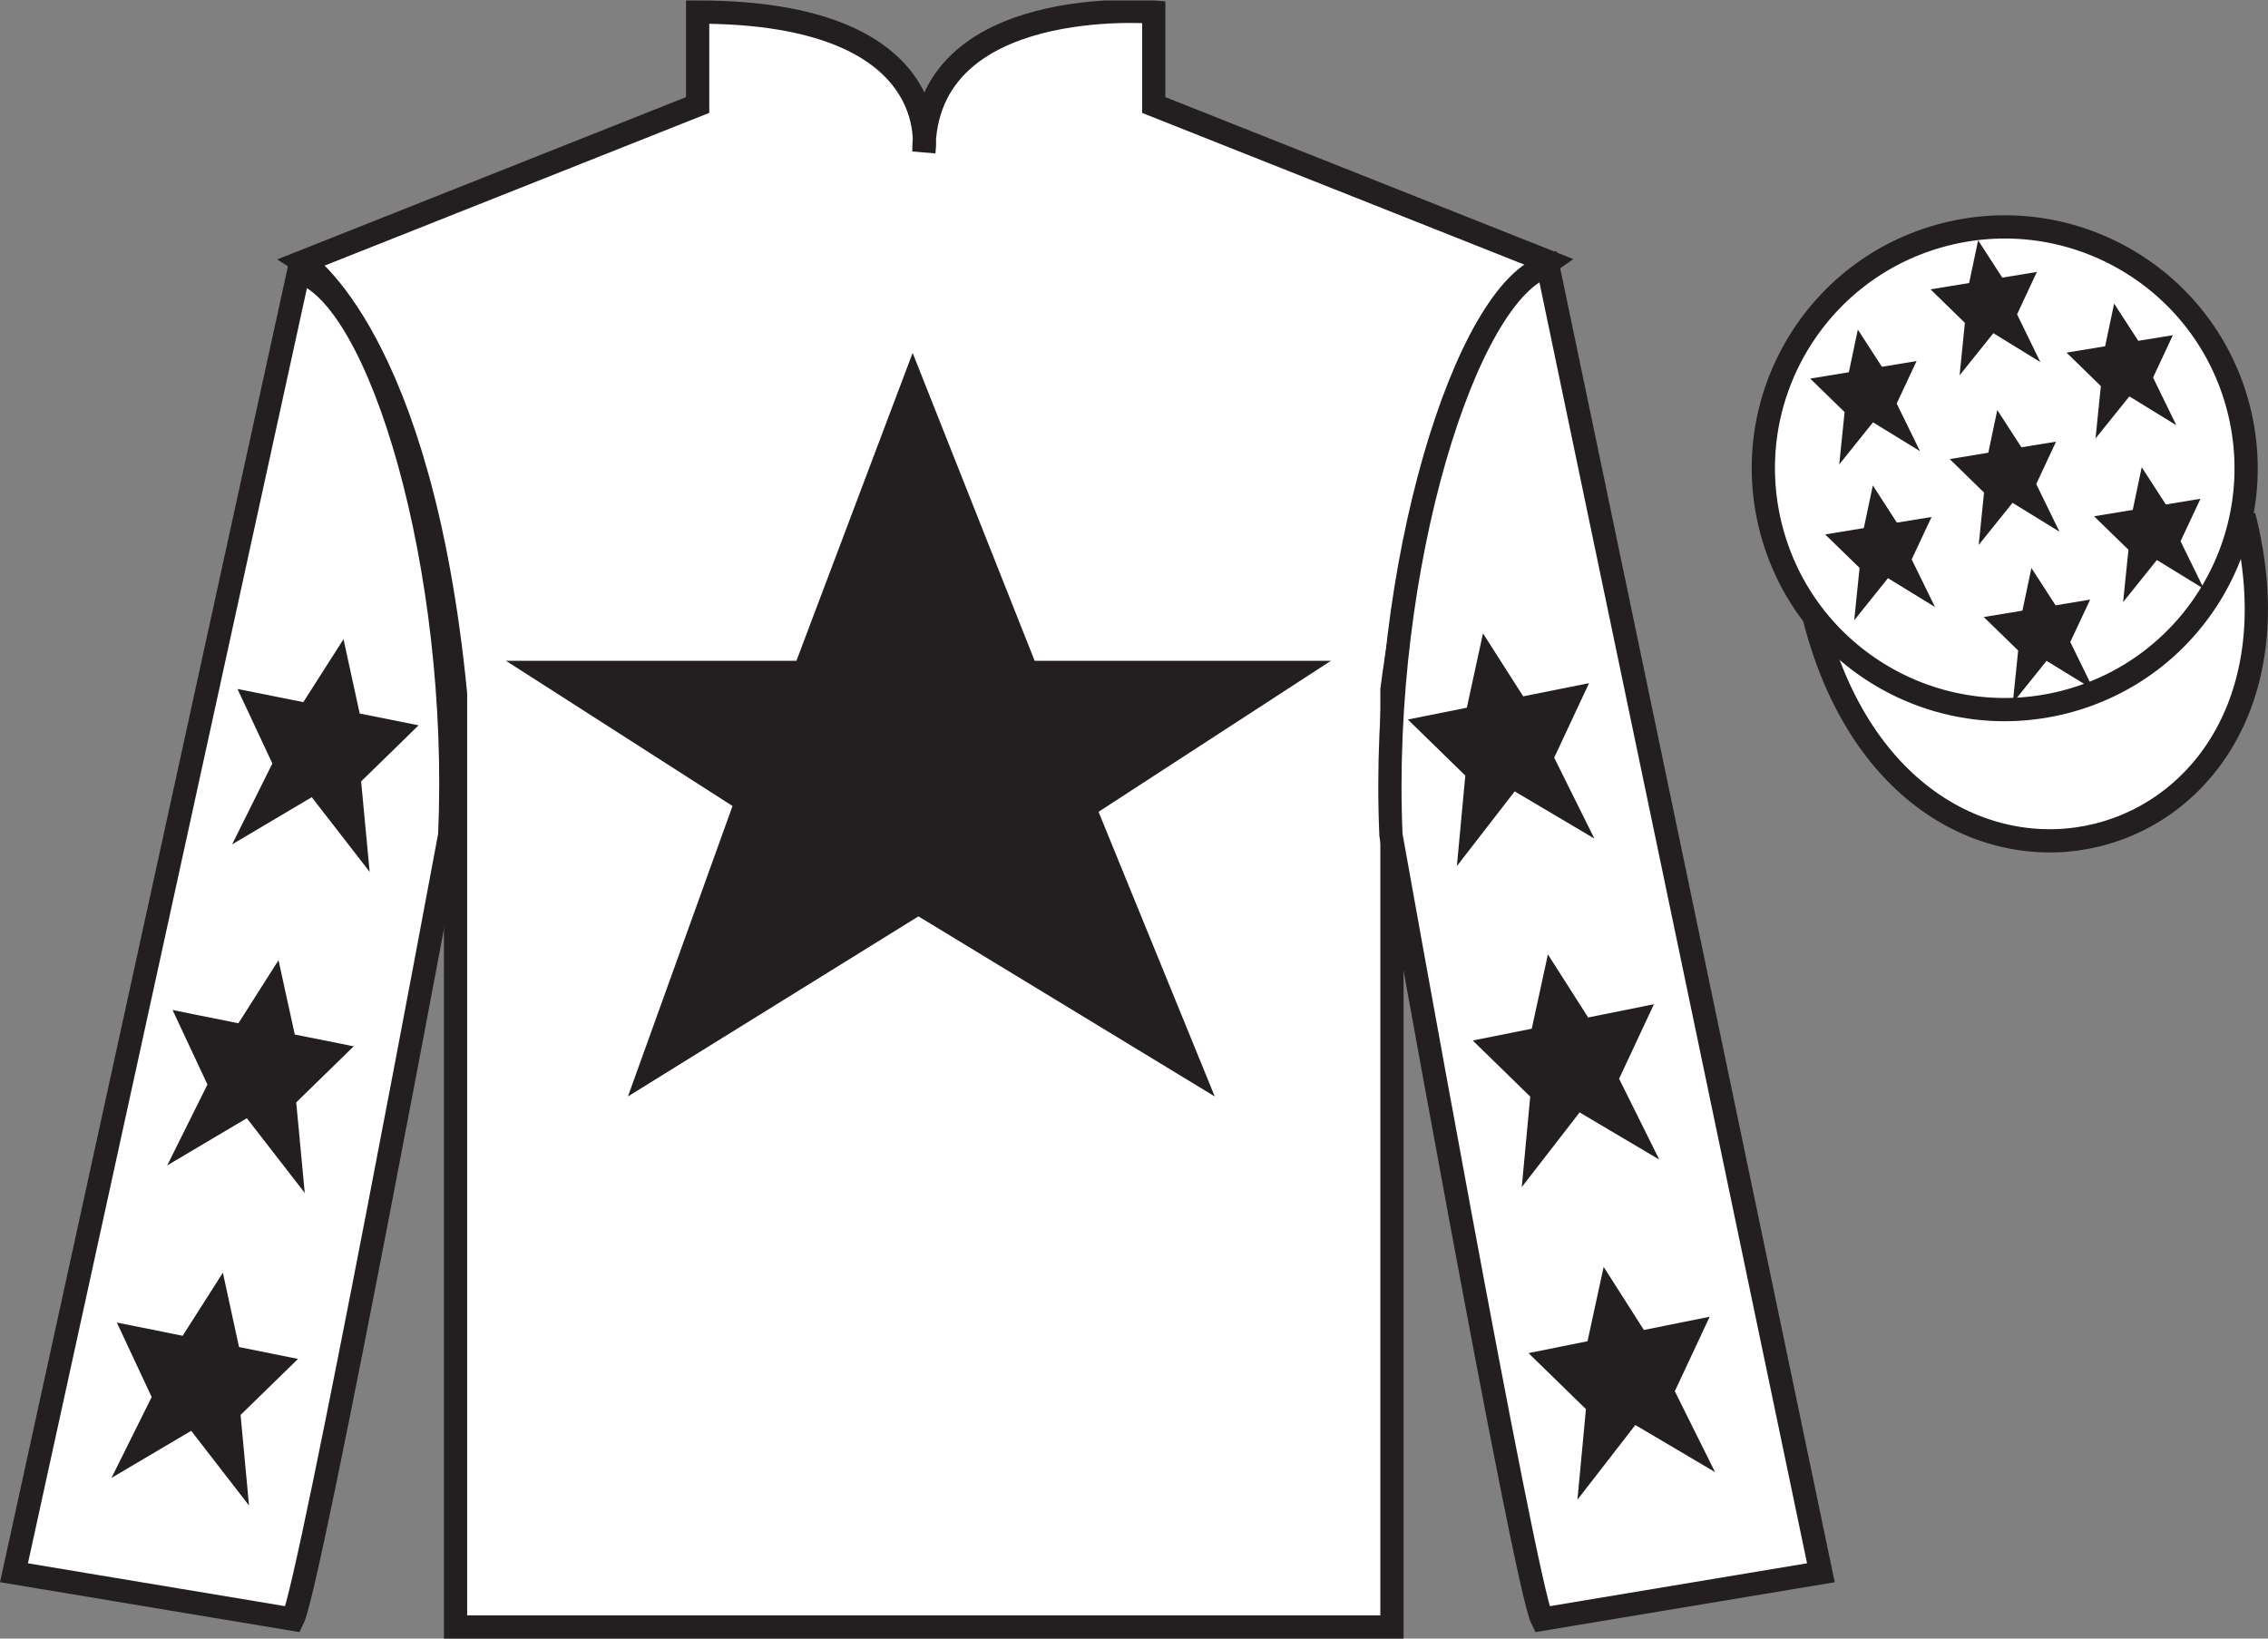
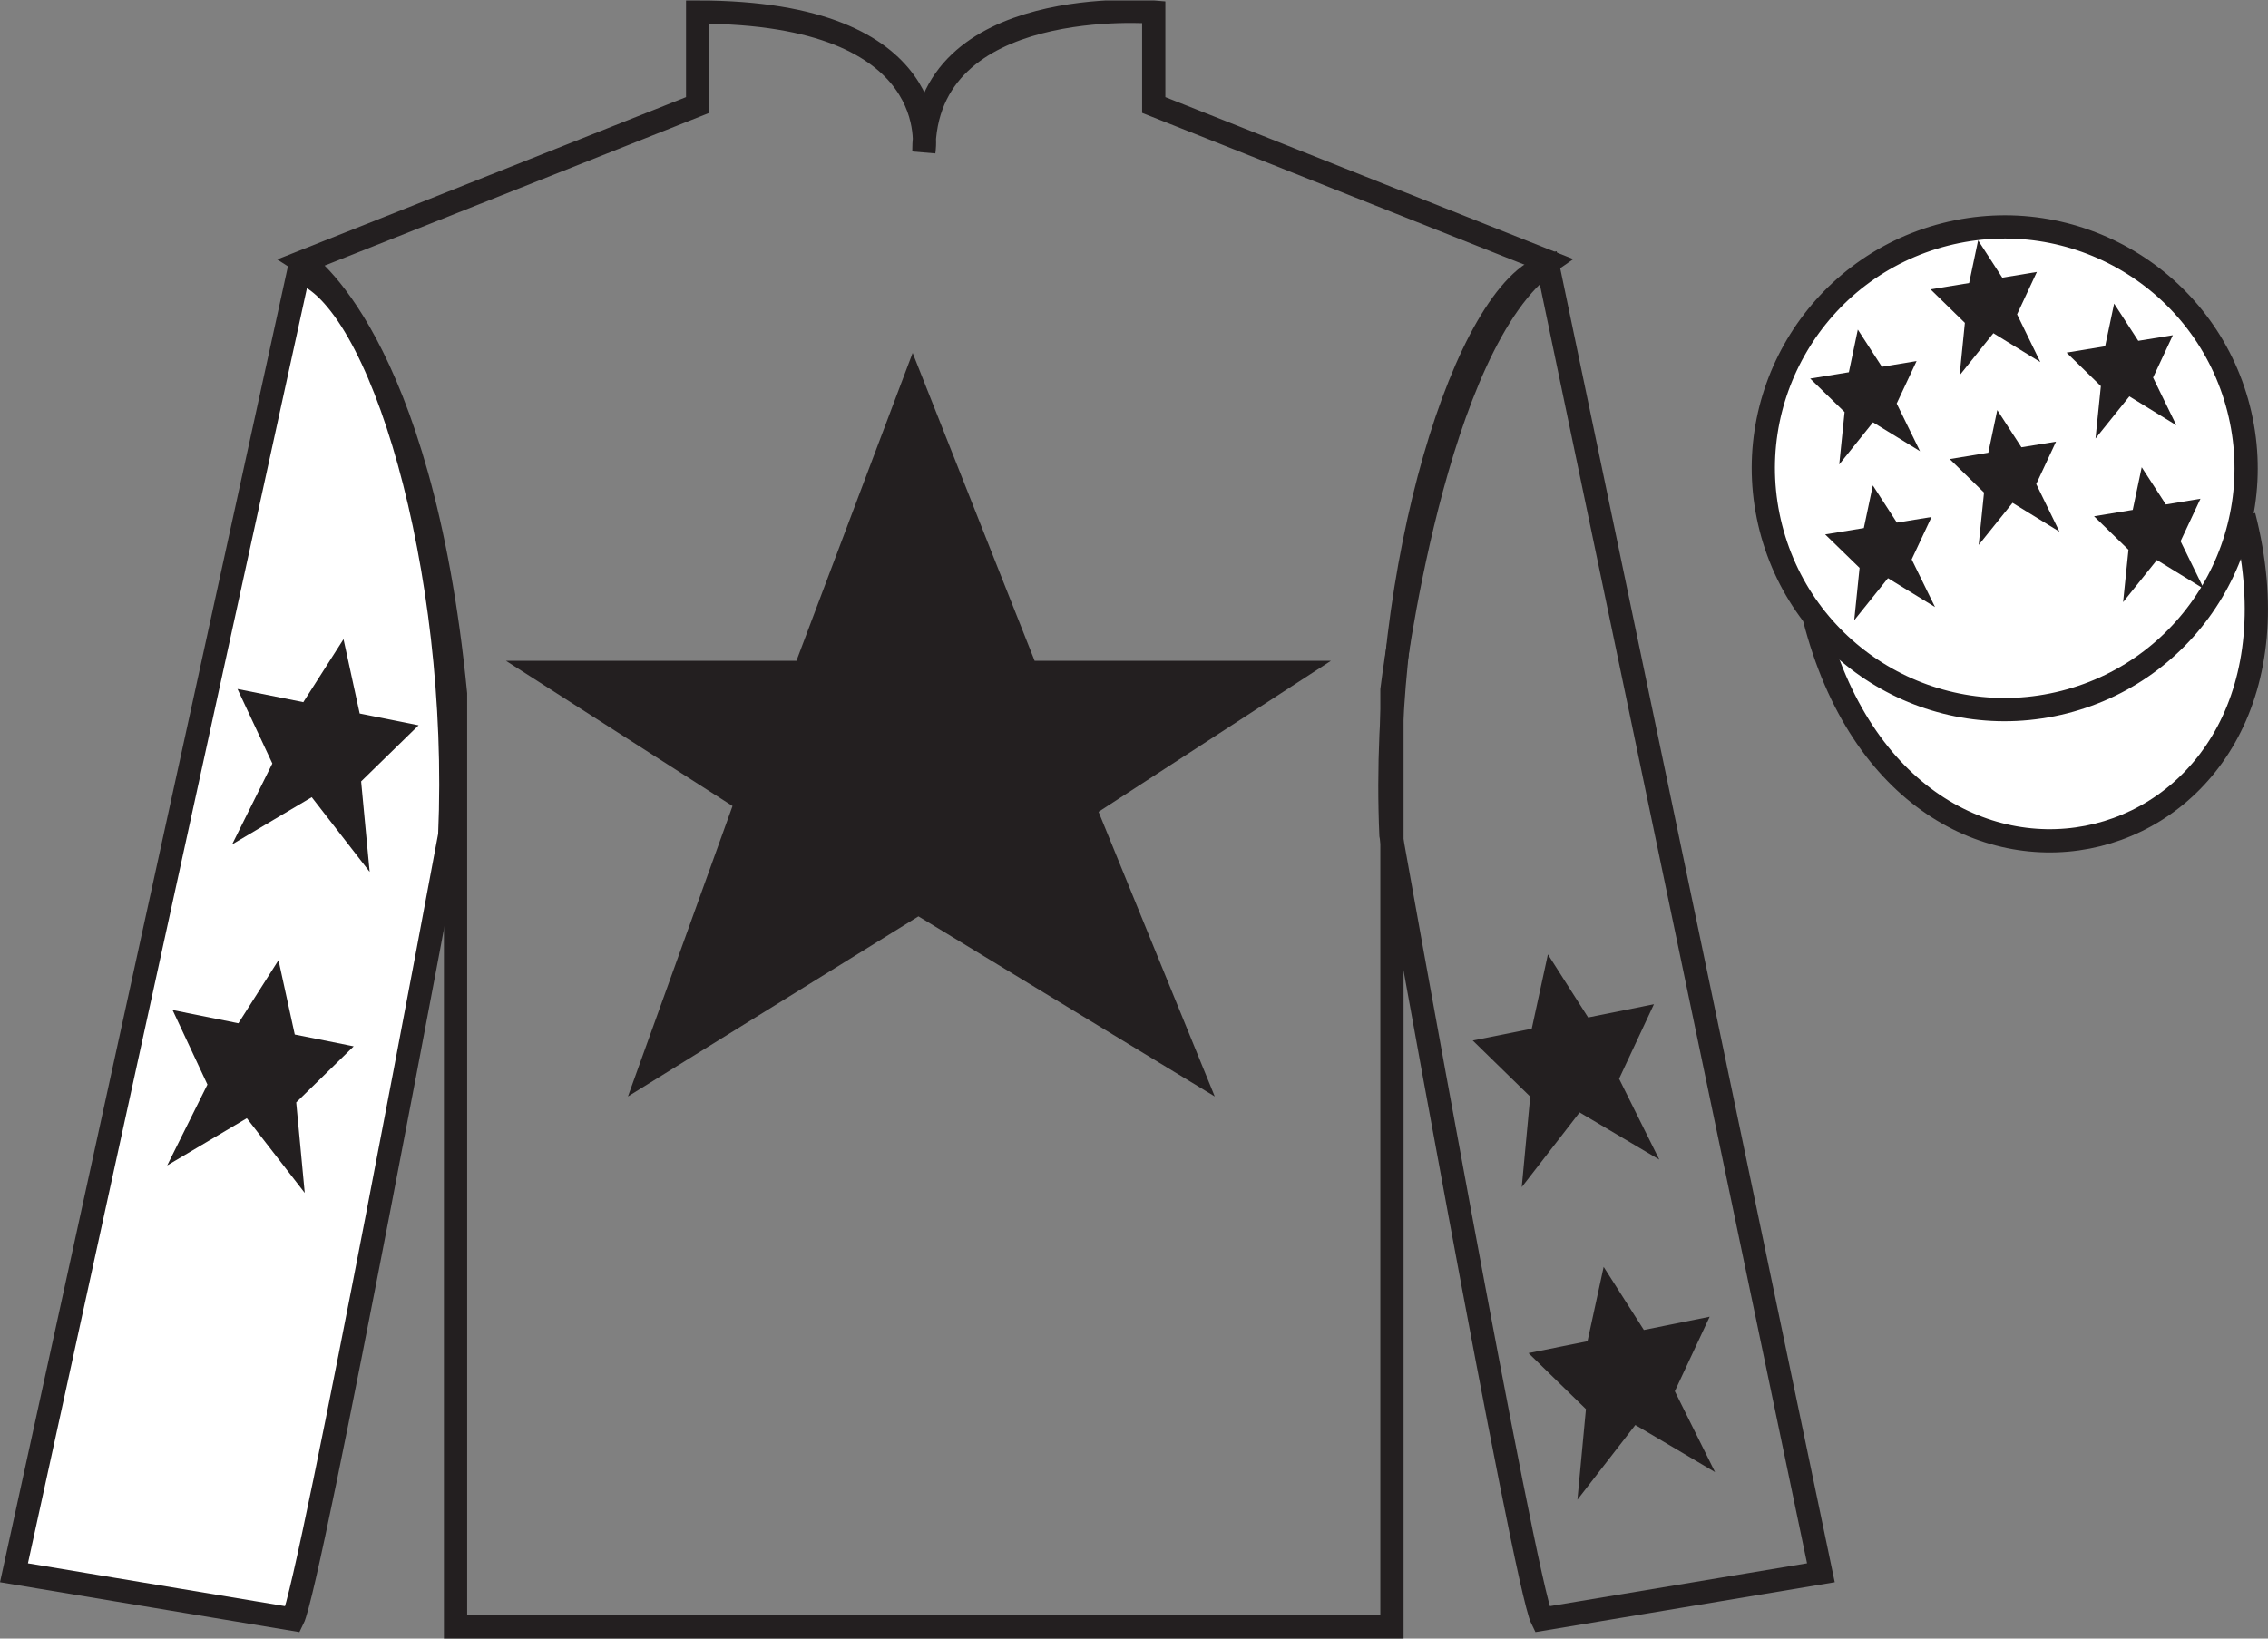
<svg xmlns="http://www.w3.org/2000/svg" width="97.59pt" height="70.52pt" viewBox="0 0 97.59 70.52" version="1.1">
  <rect x="0" y="0" width="97.59" height="70.52" fill="#808080" stroke="none" />
  <defs>
    <clipPath id="clip1">
      <path d="M 0 70.52 L 97.59 70.52 L 97.59 0.02 L 0 0.02 L 0 70.52 Z M 0 70.52 " />
    </clipPath>
  </defs>
  <g id="surface0">
    <g clip-path="url(#clip1)" clip-rule="nonzero">
-       <path style=" stroke:none;fill-rule:nonzero;fill:rgb(100%,100%,100%);fill-opacity:1;" d="M 13.02 11.27 C 13.02 11.27 18.102 14.52 19.602 29.855 C 19.602 29.855 19.602 44.855 19.602 70.02 L 59.895 70.02 L 59.895 29.688 C 59.895 29.688 61.684 14.688 66.645 11.27 L 49.645 4.52 L 49.645 0.52 C 49.645 0.52 39.754 -0.312 39.754 6.52 C 39.754 6.52 40.77 0.52 30.02 0.52 L 30.02 4.52 L 13.02 11.27 " />
      <path style="fill:none;stroke-width:10;stroke-linecap:butt;stroke-linejoin:miter;stroke:rgb(13.73%,12.16%,12.549%);stroke-opacity:1;stroke-miterlimit:4;" d="M 130.195 592.505 C 130.195 592.505 181.016 560.005 196.016 406.645 C 196.016 406.645 196.016 256.645 196.016 5.005 L 598.945 5.005 L 598.945 408.325 C 598.945 408.325 616.836 558.325 666.445 592.505 L 496.445 660.005 L 496.445 700.005 C 496.445 700.005 397.539 708.325 397.539 640.005 C 397.539 640.005 407.695 700.005 300.195 700.005 L 300.195 660.005 L 130.195 592.505 Z M 130.195 592.505 " transform="matrix(0.1,0,0,-0.1,0,70.52)" />
      <path style=" stroke:none;fill-rule:nonzero;fill:rgb(100%,100%,100%);fill-opacity:1;" d="M 12.602 69.688 C 13.352 68.188 19.352 35.938 19.352 35.938 C 19.852 24.438 16.352 12.688 12.852 11.688 L 0.602 67.688 L 12.602 69.688 " />
      <path style="fill:none;stroke-width:10;stroke-linecap:butt;stroke-linejoin:miter;stroke:rgb(13.73%,12.16%,12.549%);stroke-opacity:1;stroke-miterlimit:4;" d="M 126.016 8.325 C 133.516 23.325 193.516 345.825 193.516 345.825 C 198.516 460.825 163.516 578.325 128.516 588.325 L 6.016 28.325 L 126.016 8.325 Z M 126.016 8.325 " transform="matrix(0.1,0,0,-0.1,0,70.52)" />
-       <path style=" stroke:none;fill-rule:nonzero;fill:rgb(100%,100%,100%);fill-opacity:1;" d="M 78.352 67.688 L 66.602 11.438 C 63.102 12.438 59.352 24.438 59.852 35.938 C 59.852 35.938 65.602 68.188 66.352 69.688 L 78.352 67.688 " />
      <path style="fill:none;stroke-width:10;stroke-linecap:butt;stroke-linejoin:miter;stroke:rgb(13.73%,12.16%,12.549%);stroke-opacity:1;stroke-miterlimit:4;" d="M 783.516 28.325 L 666.016 590.825 C 631.016 580.825 593.516 460.825 598.516 345.825 C 598.516 345.825 656.016 23.325 663.516 8.325 L 783.516 28.325 Z M 783.516 28.325 " transform="matrix(0.1,0,0,-0.1,0,70.52)" />
      <path style="fill-rule:nonzero;fill:rgb(100%,100%,100%);fill-opacity:1;stroke-width:10;stroke-linecap:butt;stroke-linejoin:miter;stroke:rgb(13.73%,12.16%,12.549%);stroke-opacity:1;stroke-miterlimit:4;" d="M 780.703 439.223 C 820.391 283.598 1004.336 331.177 965.547 483.208 " transform="matrix(0.1,0,0,-0.1,0,70.52)" />
      <path style=" stroke:none;fill-rule:nonzero;fill:rgb(13.73%,12.16%,12.549%);fill-opacity:1;" d="M 39.27 15.188 L 34.27 28.438 L 21.77 28.438 L 31.52 34.688 L 27.02 47.188 L 39.52 39.438 L 52.27 47.188 L 47.27 34.938 L 57.27 28.438 L 44.52 28.438 L 39.27 15.188 " />
      <path style=" stroke:none;fill-rule:nonzero;fill:rgb(100%,100%,100%);fill-opacity:1;" d="M 88.828 30.215 C 94.387 28.797 97.742 23.141 96.324 17.582 C 94.906 12.027 89.25 8.672 83.691 10.09 C 78.137 11.508 74.781 17.16 76.199 22.719 C 77.617 28.277 83.27 31.633 88.828 30.215 " />
      <path style="fill:none;stroke-width:10;stroke-linecap:butt;stroke-linejoin:miter;stroke:rgb(13.73%,12.16%,12.549%);stroke-opacity:1;stroke-miterlimit:4;" d="M 888.281 403.052 C 943.867 417.231 977.422 473.794 963.242 529.38 C 949.062 584.927 892.5 618.481 836.914 604.302 C 781.367 590.122 747.812 533.598 761.992 478.012 C 776.172 422.427 832.695 388.872 888.281 403.052 Z M 888.281 403.052 " transform="matrix(0.1,0,0,-0.1,0,70.52)" />
      <path style=" stroke:none;fill-rule:nonzero;fill:rgb(13.73%,12.16%,12.549%);fill-opacity:1;" d="M 11.984 41.324 L 10.258 44.039 L 7.426 43.469 L 8.926 46.676 L 7.195 50.156 L 10.621 48.125 L 13.113 51.34 L 12.746 47.445 L 15.219 45.031 L 12.684 44.523 L 11.984 41.324 " />
-       <path style=" stroke:none;fill-rule:nonzero;fill:rgb(13.73%,12.16%,12.549%);fill-opacity:1;" d="M 9.59 54.773 L 7.859 57.488 L 5.027 56.918 L 6.527 60.125 L 4.797 63.605 L 8.227 61.578 L 10.715 64.793 L 10.352 60.895 L 12.824 58.484 L 10.285 57.973 L 9.59 54.773 " />
      <path style=" stroke:none;fill-rule:nonzero;fill:rgb(13.73%,12.16%,12.549%);fill-opacity:1;" d="M 14.781 27.508 L 13.051 30.219 L 10.219 29.652 L 11.719 32.859 L 9.988 36.34 L 13.414 34.309 L 15.906 37.523 L 15.539 33.629 L 18.012 31.215 L 15.477 30.707 L 14.781 27.508 " />
      <path style=" stroke:none;fill-rule:nonzero;fill:rgb(13.73%,12.16%,12.549%);fill-opacity:1;" d="M 66.605 41.074 L 68.336 43.789 L 71.168 43.219 L 69.668 46.426 L 71.398 49.906 L 67.969 47.875 L 65.48 51.09 L 65.844 47.195 L 63.371 44.781 L 65.91 44.273 L 66.605 41.074 " />
      <path style=" stroke:none;fill-rule:nonzero;fill:rgb(13.73%,12.16%,12.549%);fill-opacity:1;" d="M 69.004 54.523 L 70.734 57.238 L 73.566 56.668 L 72.066 59.875 L 73.797 63.355 L 70.367 61.328 L 67.875 64.543 L 68.242 60.645 L 65.77 58.234 L 68.309 57.723 L 69.004 54.523 " />
-       <path style=" stroke:none;fill-rule:nonzero;fill:rgb(13.73%,12.16%,12.549%);fill-opacity:1;" d="M 63.812 27.258 L 65.543 29.969 L 68.375 29.402 L 66.875 32.609 L 68.605 36.09 L 65.176 34.059 L 62.688 37.273 L 63.051 33.379 L 60.578 30.965 L 63.117 30.457 L 63.812 27.258 " />
-       <path style=" stroke:none;fill-rule:nonzero;fill:rgb(13.73%,12.16%,12.549%);fill-opacity:1;" d="M 87.41 24.445 L 87.023 26.281 L 85.359 26.555 L 86.84 27.996 L 86.609 30.25 L 88.062 28.441 L 90.086 29.684 L 89.082 27.629 L 89.938 25.805 L 88.449 26.051 L 87.41 24.445 " />
      <path style=" stroke:none;fill-rule:nonzero;fill:rgb(13.73%,12.16%,12.549%);fill-opacity:1;" d="M 90.969 13.066 L 90.582 14.902 L 88.922 15.176 L 90.398 16.617 L 90.168 18.871 L 91.625 17.059 L 93.645 18.301 L 92.645 16.25 L 93.496 14.426 L 92.008 14.668 L 90.969 13.066 " />
      <path style=" stroke:none;fill-rule:nonzero;fill:rgb(13.73%,12.16%,12.549%);fill-opacity:1;" d="M 92.156 20.109 L 91.77 21.945 L 90.105 22.219 L 91.586 23.66 L 91.355 25.914 L 92.809 24.102 L 94.832 25.344 L 93.828 23.293 L 94.684 21.465 L 93.195 21.711 L 92.156 20.109 " />
      <path style=" stroke:none;fill-rule:nonzero;fill:rgb(13.73%,12.16%,12.549%);fill-opacity:1;" d="M 79.941 14.184 L 79.555 16.02 L 77.891 16.293 L 79.371 17.734 L 79.141 19.988 L 80.594 18.176 L 82.617 19.418 L 81.613 17.367 L 82.469 15.539 L 80.977 15.785 L 79.941 14.184 " />
      <path style=" stroke:none;fill-rule:nonzero;fill:rgb(13.73%,12.16%,12.549%);fill-opacity:1;" d="M 85.941 17.648 L 85.555 19.484 L 83.895 19.758 L 85.371 21.199 L 85.141 23.453 L 86.598 21.641 L 88.617 22.883 L 87.617 20.832 L 88.469 19.008 L 86.98 19.25 L 85.941 17.648 " />
      <path style=" stroke:none;fill-rule:nonzero;fill:rgb(13.73%,12.16%,12.549%);fill-opacity:1;" d="M 80.586 20.891 L 80.199 22.727 L 78.535 23 L 80.016 24.441 L 79.785 26.695 L 81.238 24.883 L 83.262 26.125 L 82.258 24.074 L 83.113 22.25 L 81.621 22.492 L 80.586 20.891 " />
      <path style=" stroke:none;fill-rule:nonzero;fill:rgb(13.73%,12.16%,12.549%);fill-opacity:1;" d="M 85.117 10.344 L 84.73 12.18 L 83.07 12.453 L 84.547 13.895 L 84.32 16.152 L 85.773 14.34 L 87.793 15.582 L 86.793 13.527 L 87.645 11.703 L 86.156 11.949 L 85.117 10.344 " />
    </g>
  </g>
</svg>